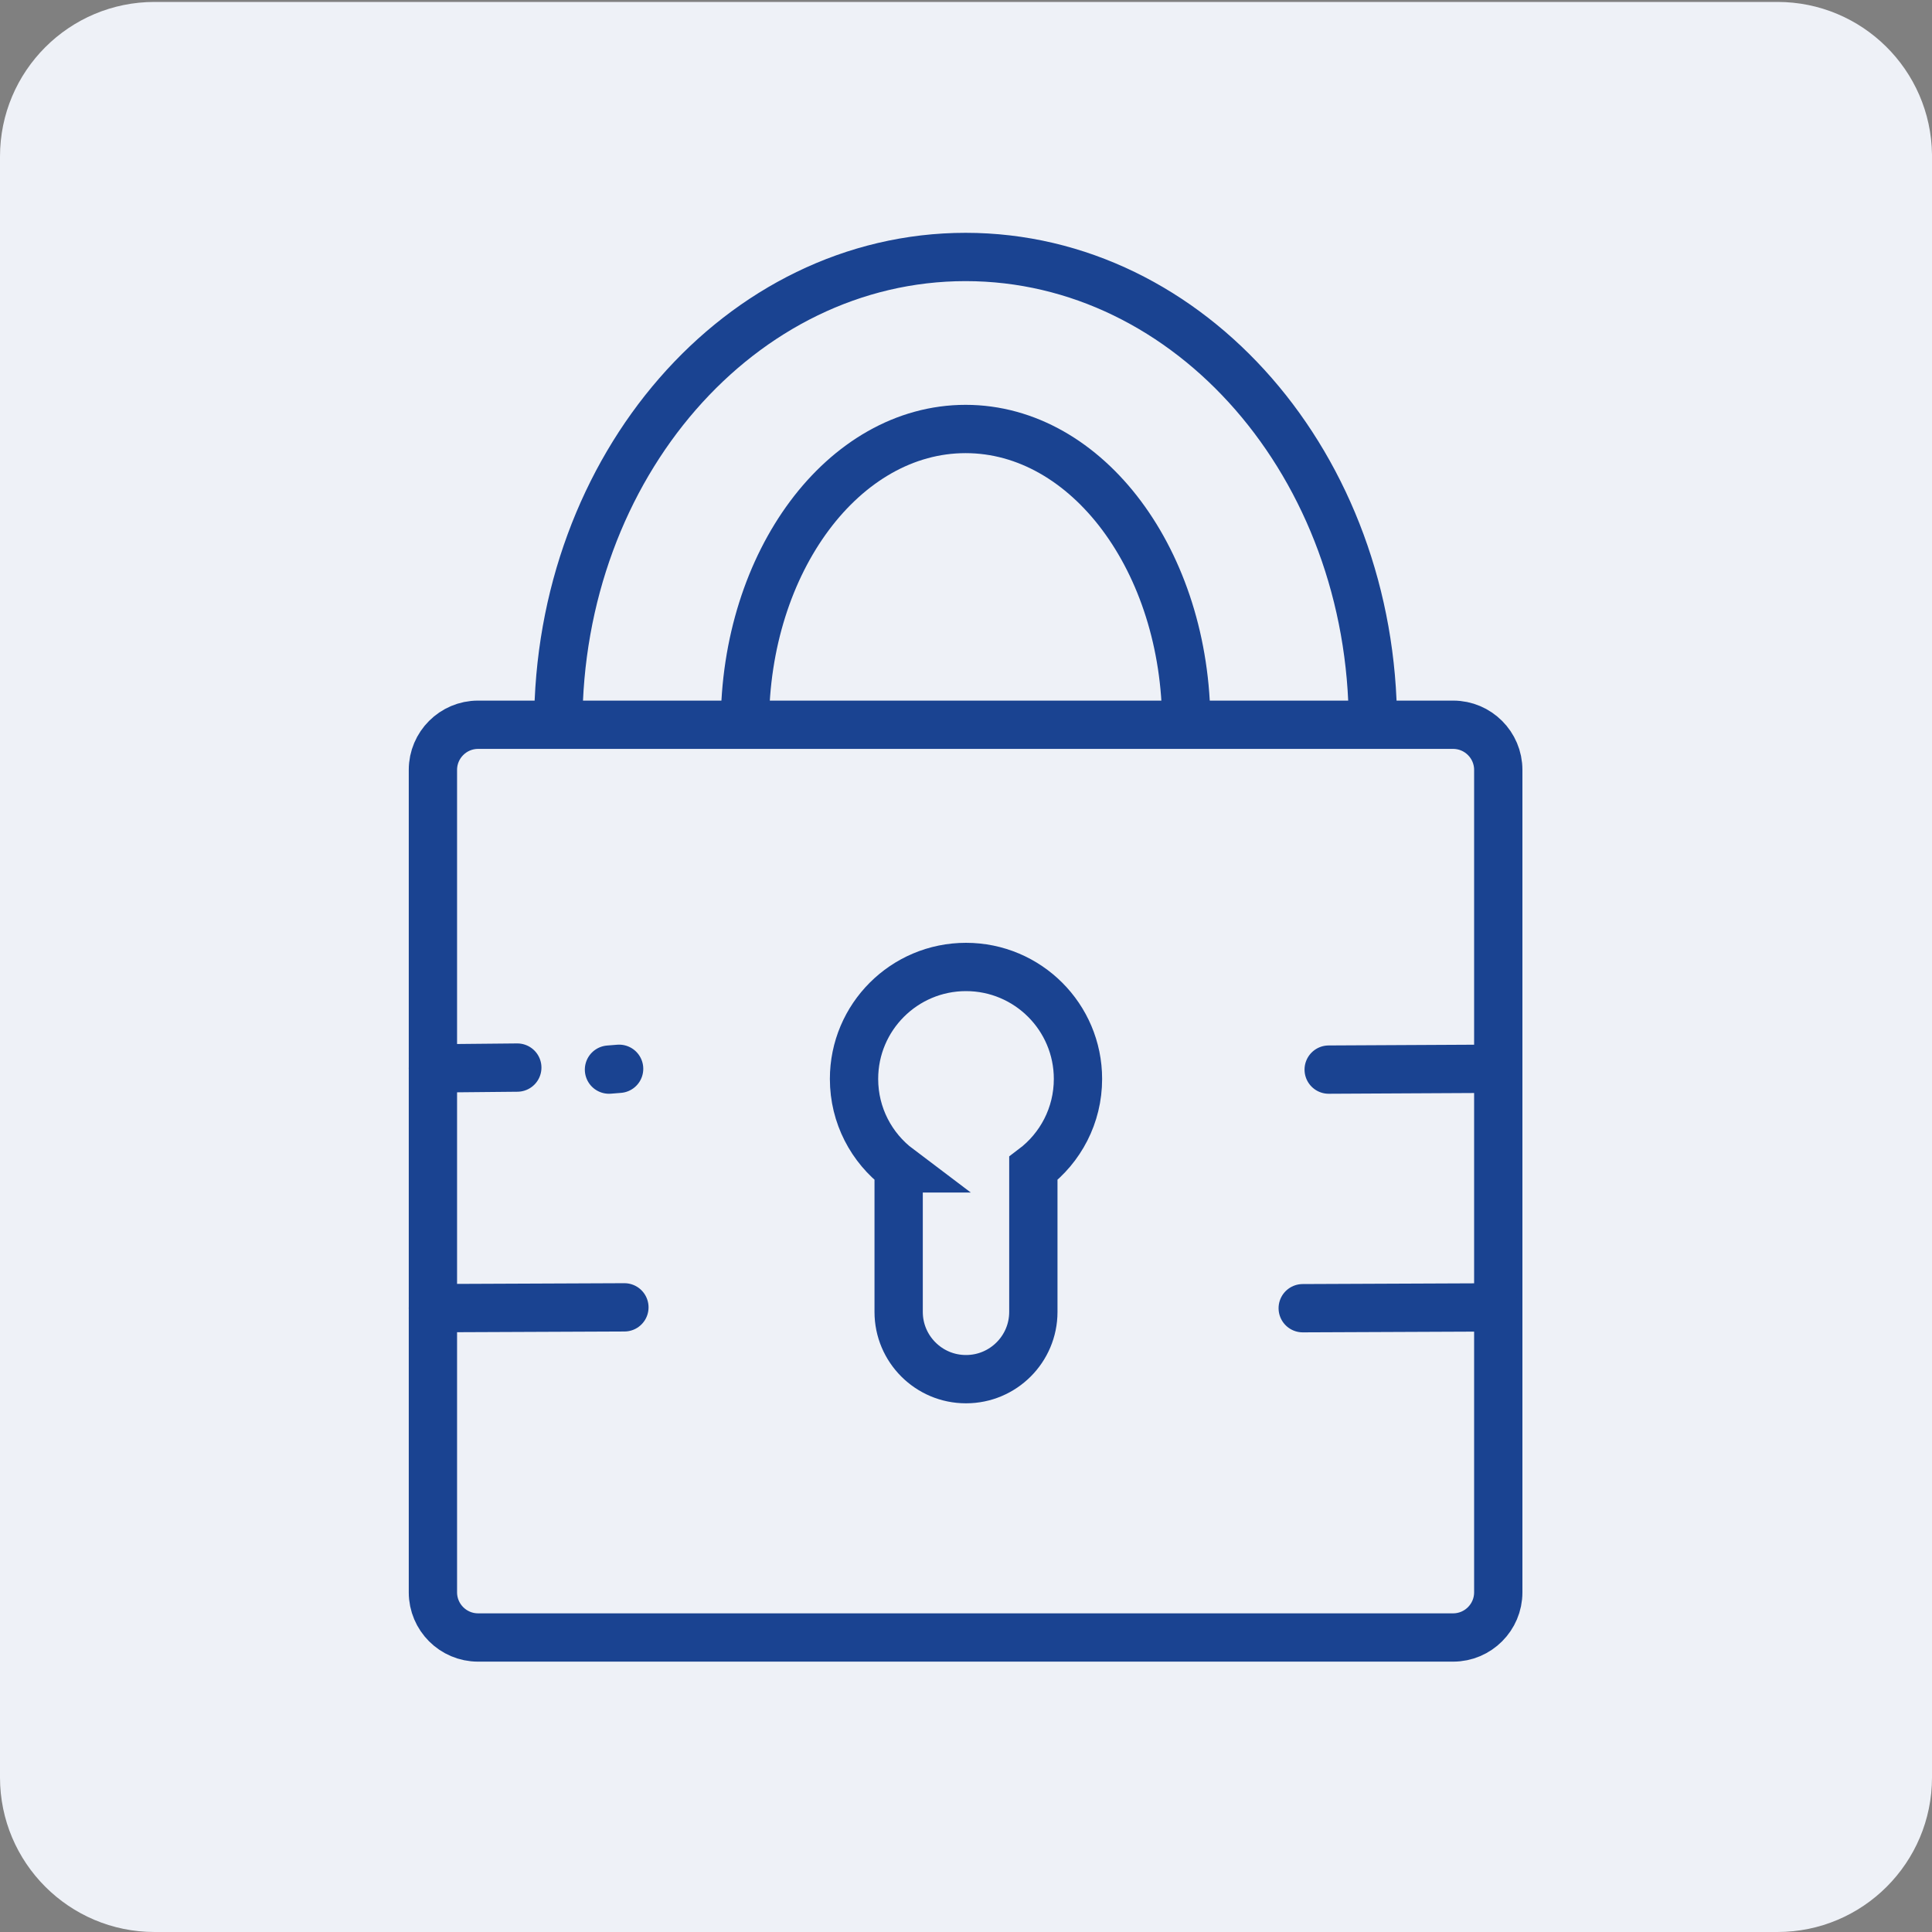
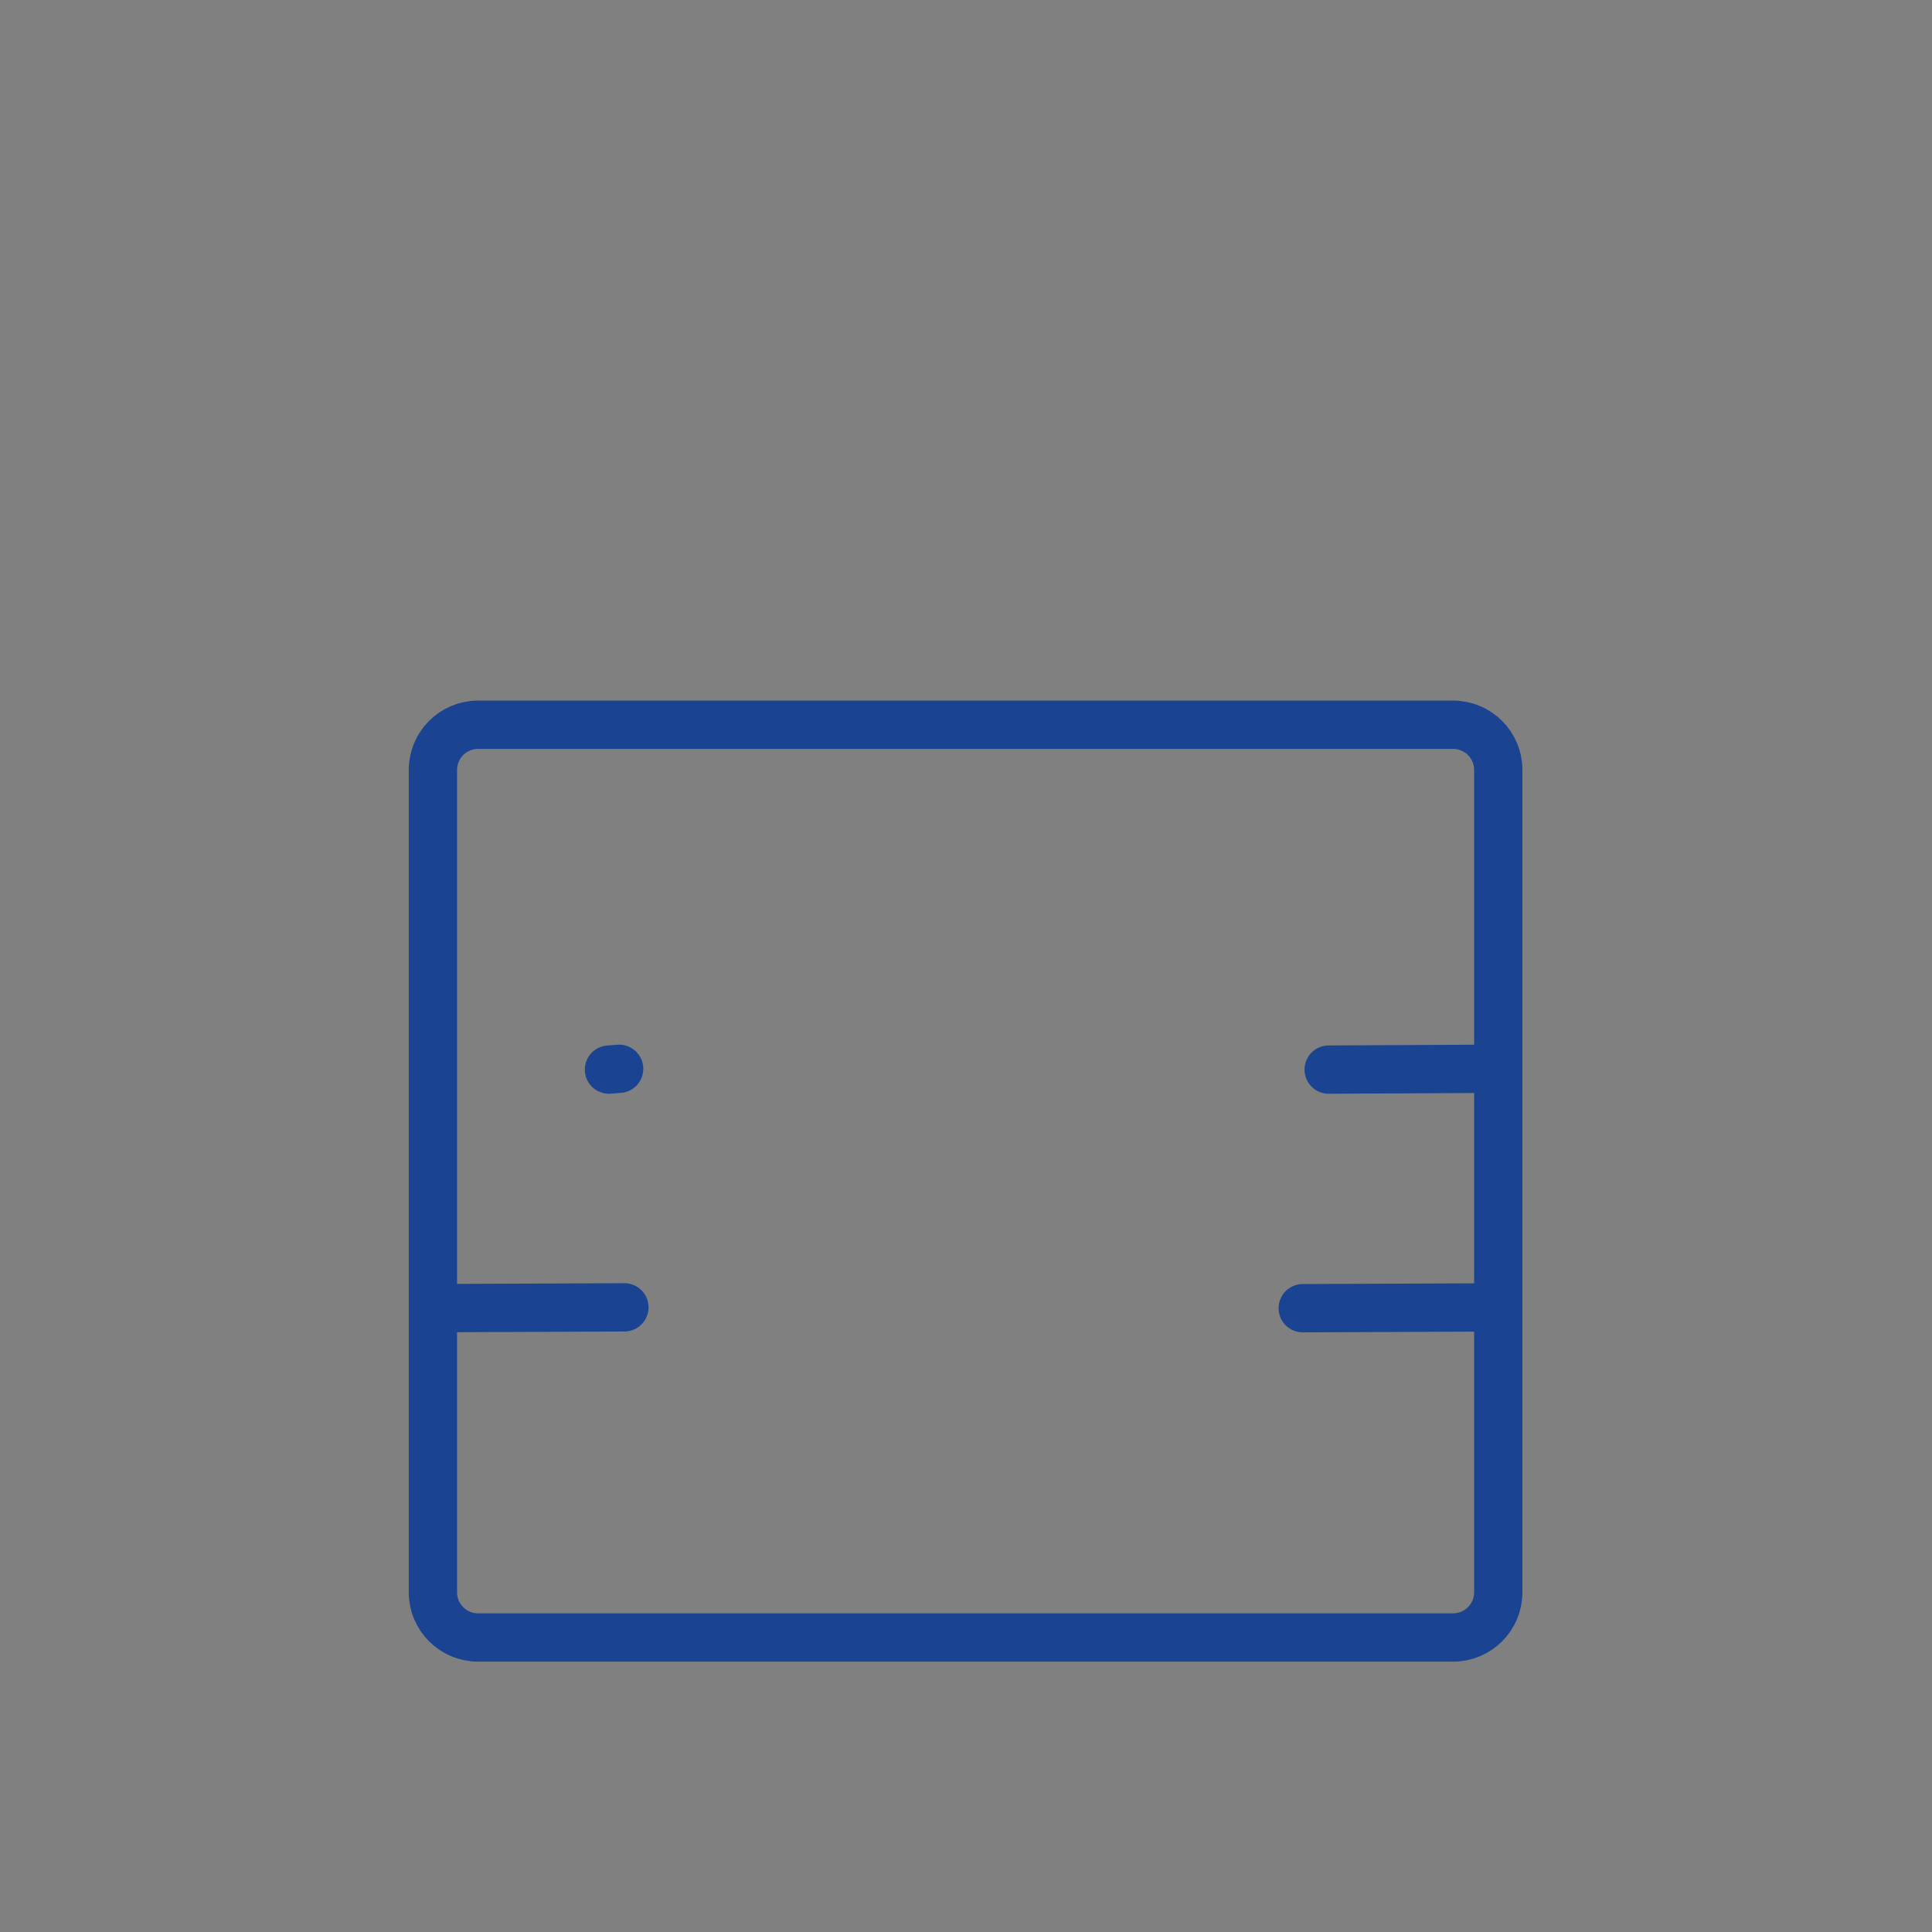
<svg xmlns="http://www.w3.org/2000/svg" xml:space="preserve" width="210mm" height="210mm" version="1.1" style="shape-rendering:geometricPrecision; text-rendering:geometricPrecision; image-rendering:optimizeQuality; fill-rule:evenodd; clip-rule:evenodd" viewBox="0 0 21000 21000">
  <rect x="0" y="0" width="21000" height="21000" fill="#808080" stroke="none" />
  <defs>
    <style type="text/css">
   
    .str0 {stroke:#1A4391;stroke-width:525;stroke-miterlimit:22.926}
    .str1 {stroke:#1A4391;stroke-width:525;stroke-linecap:round;stroke-miterlimit:22.926}
    .fil1 {fill:none}
    .fil0 {fill:#EEF1F7;fill-rule:nonzero}
   
  </style>
  </defs>
  <g id="Warstwa_x0020_1">
-     <path class="fil0" d="M19320 21l-17640 0c-927.67,0 -1679.99,752.32 -1679.99,1680l-0.01 17619c0.01,927.67 752.33,1679.99 1680.01,1679.99l17639.99 0.01c927.68,-0.01 1680,-752.33 1680,-1680.01l0 -17640c-11.36,-919.18 -760.39,-1658.99 -1679.87,-1658.99 0,0 -0.2,0 -0.2,0l0.07 0z" />
    <g id="_1842906616016">
      <path class="fil1 str0" d="M5195.68 7877.74l10599.73 0c269.94,0 490.1,220.16 490.1,490.1l0 8940.8c0,269.94 -220.16,490.1 -490.1,490.1l-10599.73 0c-269.94,0 -490.1,-220.16 -490.1,-490.1l0 -8940.8c0,-269.94 220.16,-490.1 490.1,-490.1z" />
-       <line class="fil1 str1" x1="4705.58" y1="11612.95" x2="5622.79" y2="11604.13" />
      <line class="fil1 str1" x1="4705.58" y1="14219.09" x2="6786.96" y2="14210.27" />
      <line class="fil1 str1" x1="14160.05" y1="14219.61" x2="16241.43" y2="14210.79" />
      <line class="fil1 str1" x1="14442.27" y1="11626.17" x2="16153.22" y2="11617.35" />
      <line class="fil1 str1" x1="6619.41" y1="11626.17" x2="6729.57" y2="11617.35" />
-       <path class="fil1 str0" d="M9767.98 12700.02c-294.61,-222.12 -485.07,-575.04 -485.07,-972.43 0,-672.18 544.91,-1217.09 1217.09,-1217.09 672.18,0 1217.09,544.91 1217.09,1217.09 0,397.4 -190.46,750.32 -485.08,972.44l0 1560.66c0,402.11 -327.99,730.1 -730.1,730.1l-3.83 0c-402.12,0 -730.1,-327.98 -730.1,-730.1l0 -1560.67z" />
-       <path class="fil1 str0" d="M8096.72 7877.74c0,-1775.51 1074.02,-3214.85 2398.89,-3214.85 1324.87,0 2398.89,1439.34 2398.89,3214.85" />
-       <path class="fil1 str0" d="M6068.24 7877.74c0,-2808.14 1982.2,-5084.58 4427.37,-5084.58 2445.17,0 4427.37,2276.44 4427.37,5084.58" />
    </g>
  </g>
</svg>